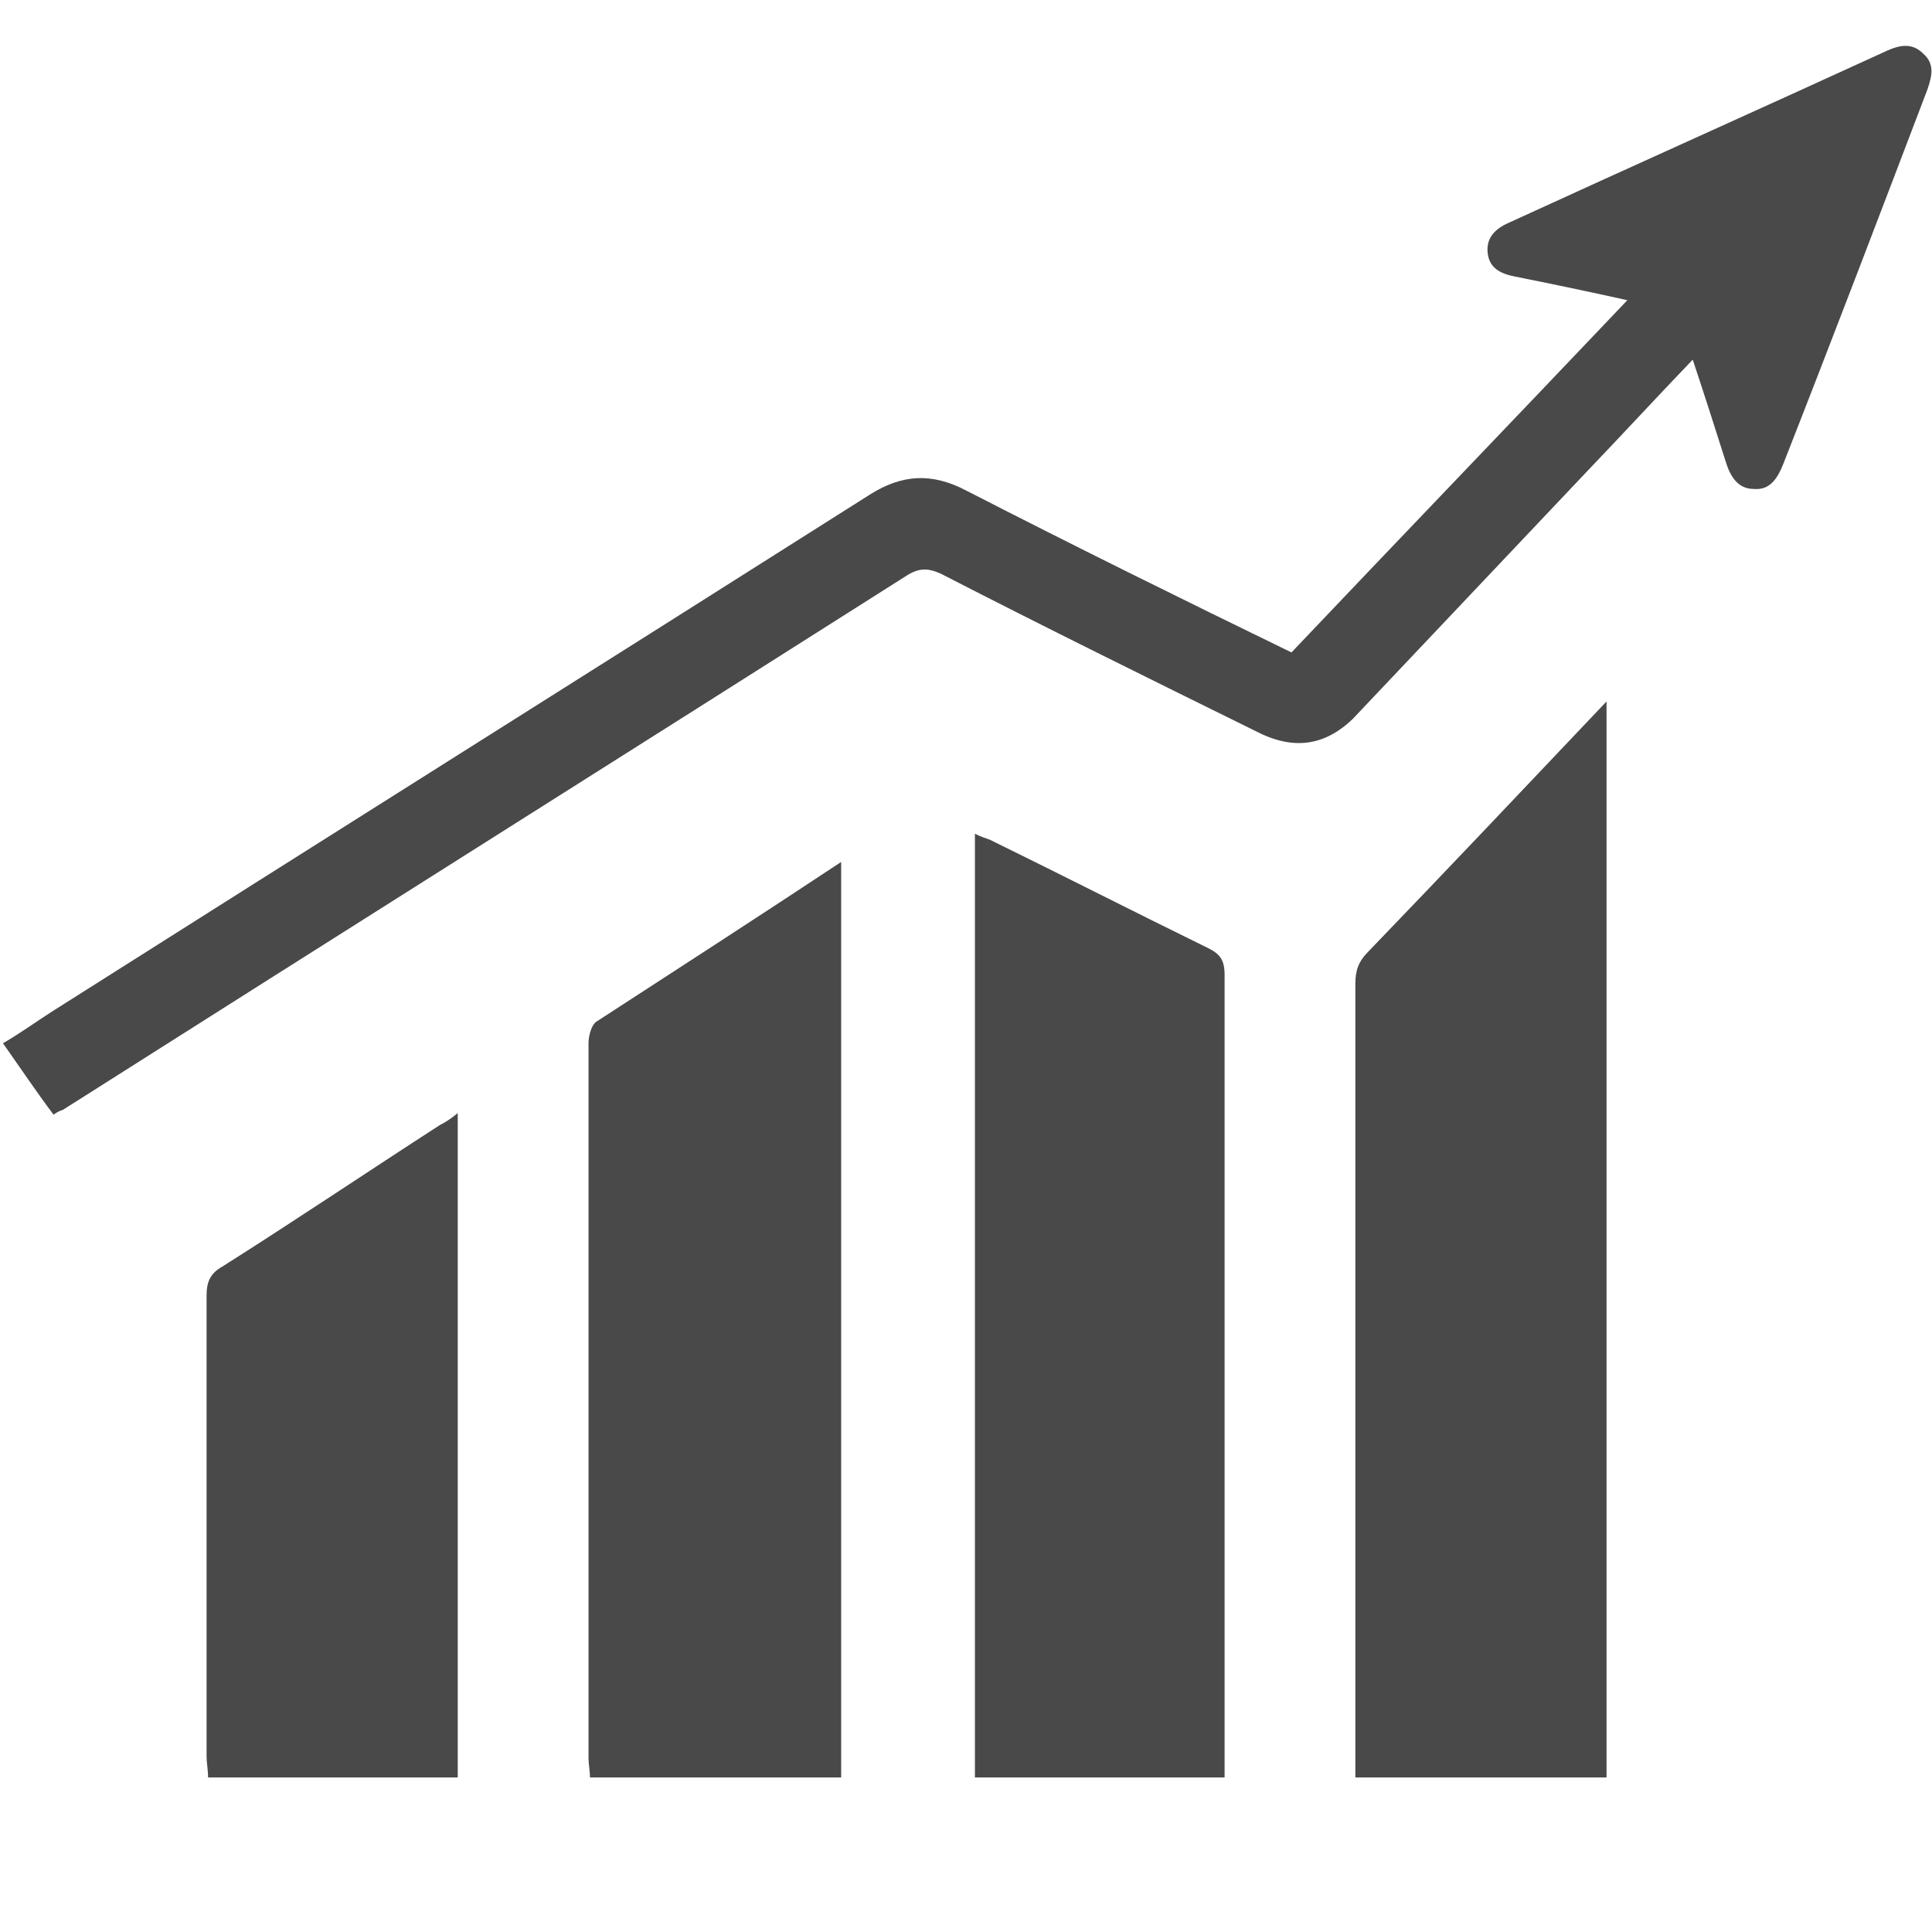
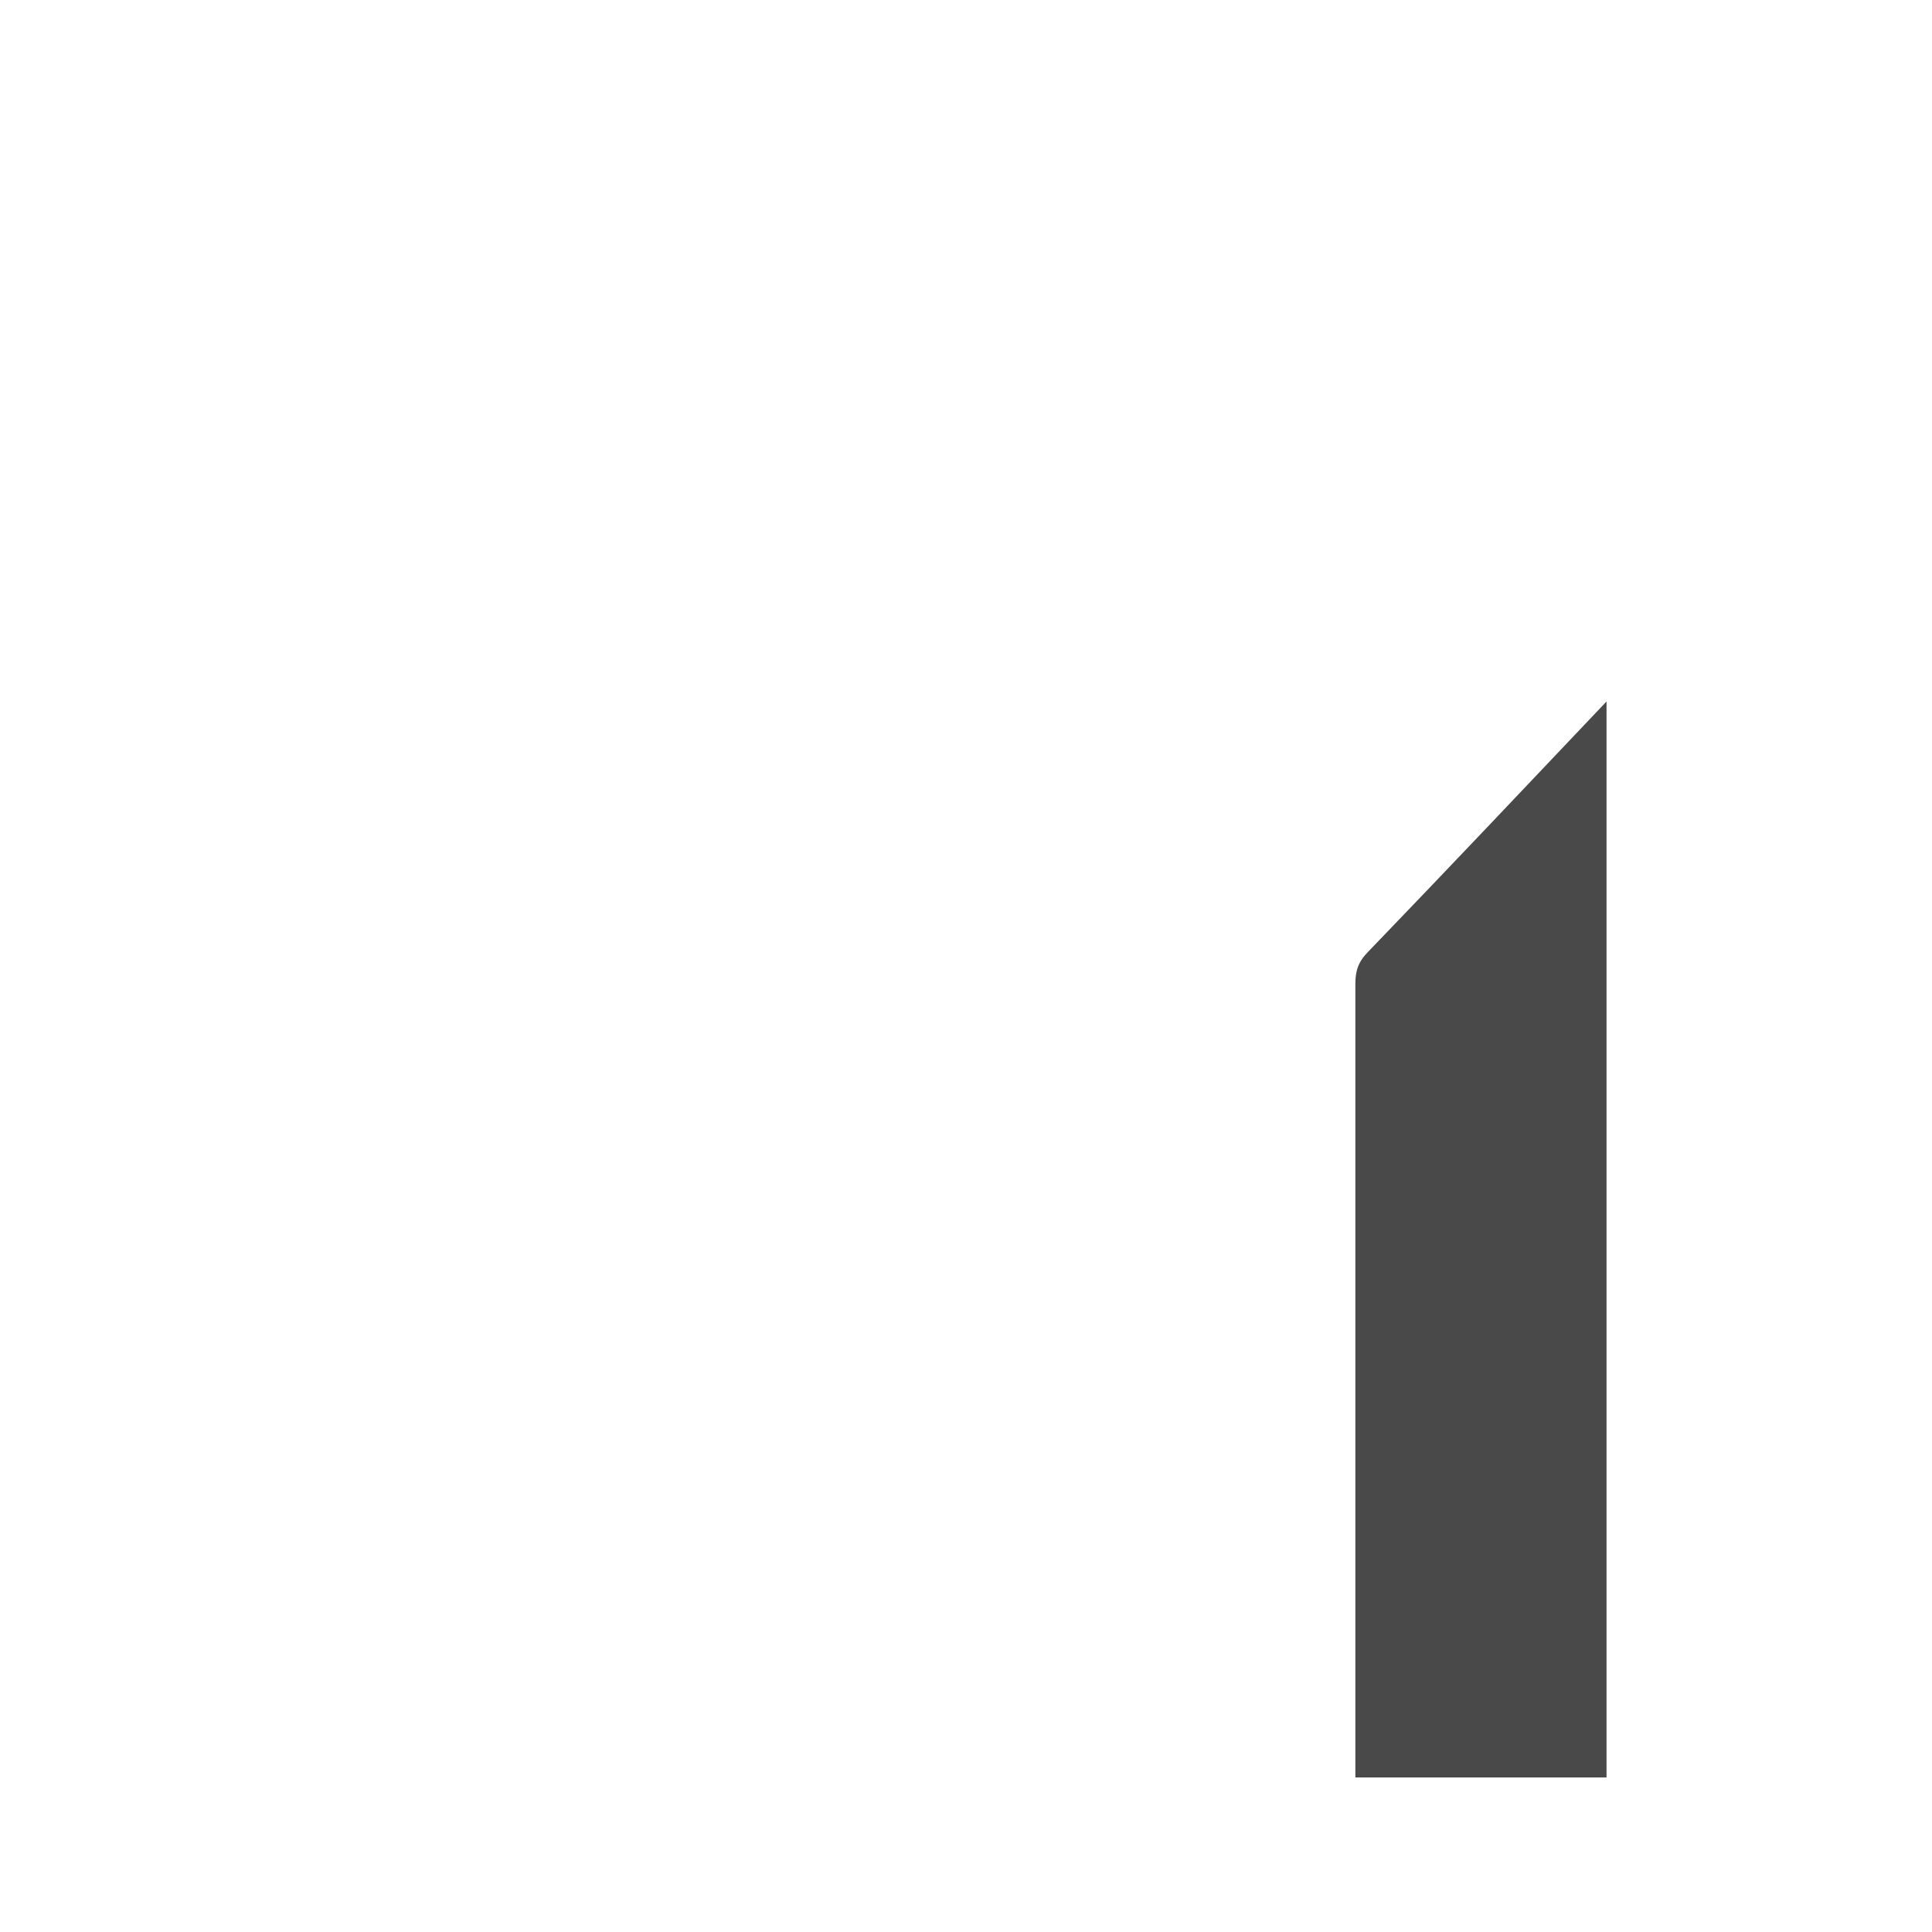
<svg xmlns="http://www.w3.org/2000/svg" version="1.1" id="Layer_1" x="0px" y="0px" viewBox="0 0 13 13" style="enable-background:new 0 0 13 13;" xml:space="preserve">
  <style type="text/css">
	.st0{fill:#494949;}
</style>
  <g>
-     <path class="st0" d="M0.36,7.5C0.24,7.34,0.14,7.19,0.02,7.02C0.14,6.95,0.25,6.87,0.36,6.8c1.83-1.16,3.66-2.31,5.49-3.47   C6.07,3.19,6.27,3.18,6.5,3.3c0.72,0.37,1.45,0.73,2.19,1.09c0.75-0.79,1.5-1.57,2.26-2.37c-0.27-0.06-0.51-0.11-0.76-0.16   c-0.1-0.02-0.17-0.06-0.18-0.16C10,1.6,10.06,1.54,10.15,1.5c0.85-0.39,1.7-0.77,2.55-1.16c0.09-0.04,0.17-0.05,0.24,0.02   c0.08,0.07,0.06,0.15,0.03,0.24c-0.32,0.84-0.64,1.68-0.97,2.52c-0.04,0.1-0.09,0.18-0.2,0.17c-0.11,0-0.16-0.09-0.19-0.19   c-0.07-0.22-0.14-0.44-0.22-0.68c-0.24,0.25-0.47,0.5-0.7,0.74c-0.53,0.56-1.06,1.12-1.59,1.68C8.91,5.02,8.7,5.05,8.45,4.92   c-0.71-0.35-1.42-0.7-2.12-1.06C6.24,3.82,6.18,3.82,6.09,3.88c-1.89,1.2-3.78,2.39-5.67,3.59C0.41,7.47,0.39,7.48,0.36,7.5z" />
    <path class="st0" d="M10.81,4.72c0,2.43,0,4.83,0,7.24c-0.56,0-1.12,0-1.69,0c0-0.05,0-0.09,0-0.14c0-1.73,0-3.47,0-5.2   c0-0.09,0.02-0.15,0.09-0.22C9.74,5.85,10.26,5.3,10.81,4.72z" />
-     <path class="st0" d="M8.24,11.96c-0.57,0-1.12,0-1.68,0c0-2.12,0-4.23,0-6.35C6.6,5.63,6.63,5.64,6.66,5.65   c0.49,0.24,0.98,0.49,1.47,0.73c0.08,0.04,0.11,0.08,0.11,0.18c0,1.76,0,3.52,0,5.28C8.24,11.88,8.24,11.91,8.24,11.96z" />
-     <path class="st0" d="M5.66,5.8c0,2.07,0,4.11,0,6.16c-0.56,0-1.12,0-1.69,0c0-0.04-0.01-0.09-0.01-0.13c0-1.6,0-3.21,0-4.81   c0-0.05,0.02-0.13,0.06-0.15C4.56,6.52,5.1,6.17,5.66,5.8z" />
-     <path class="st0" d="M3.08,11.96c-0.56,0-1.12,0-1.68,0c0-0.05-0.01-0.1-0.01-0.14c0-1.03,0-2.06,0-3.1c0-0.09,0.02-0.15,0.11-0.2   c0.49-0.31,0.98-0.64,1.46-0.95C3,7.55,3.03,7.53,3.08,7.49C3.08,8.99,3.08,10.47,3.08,11.96z" />
  </g>
</svg>